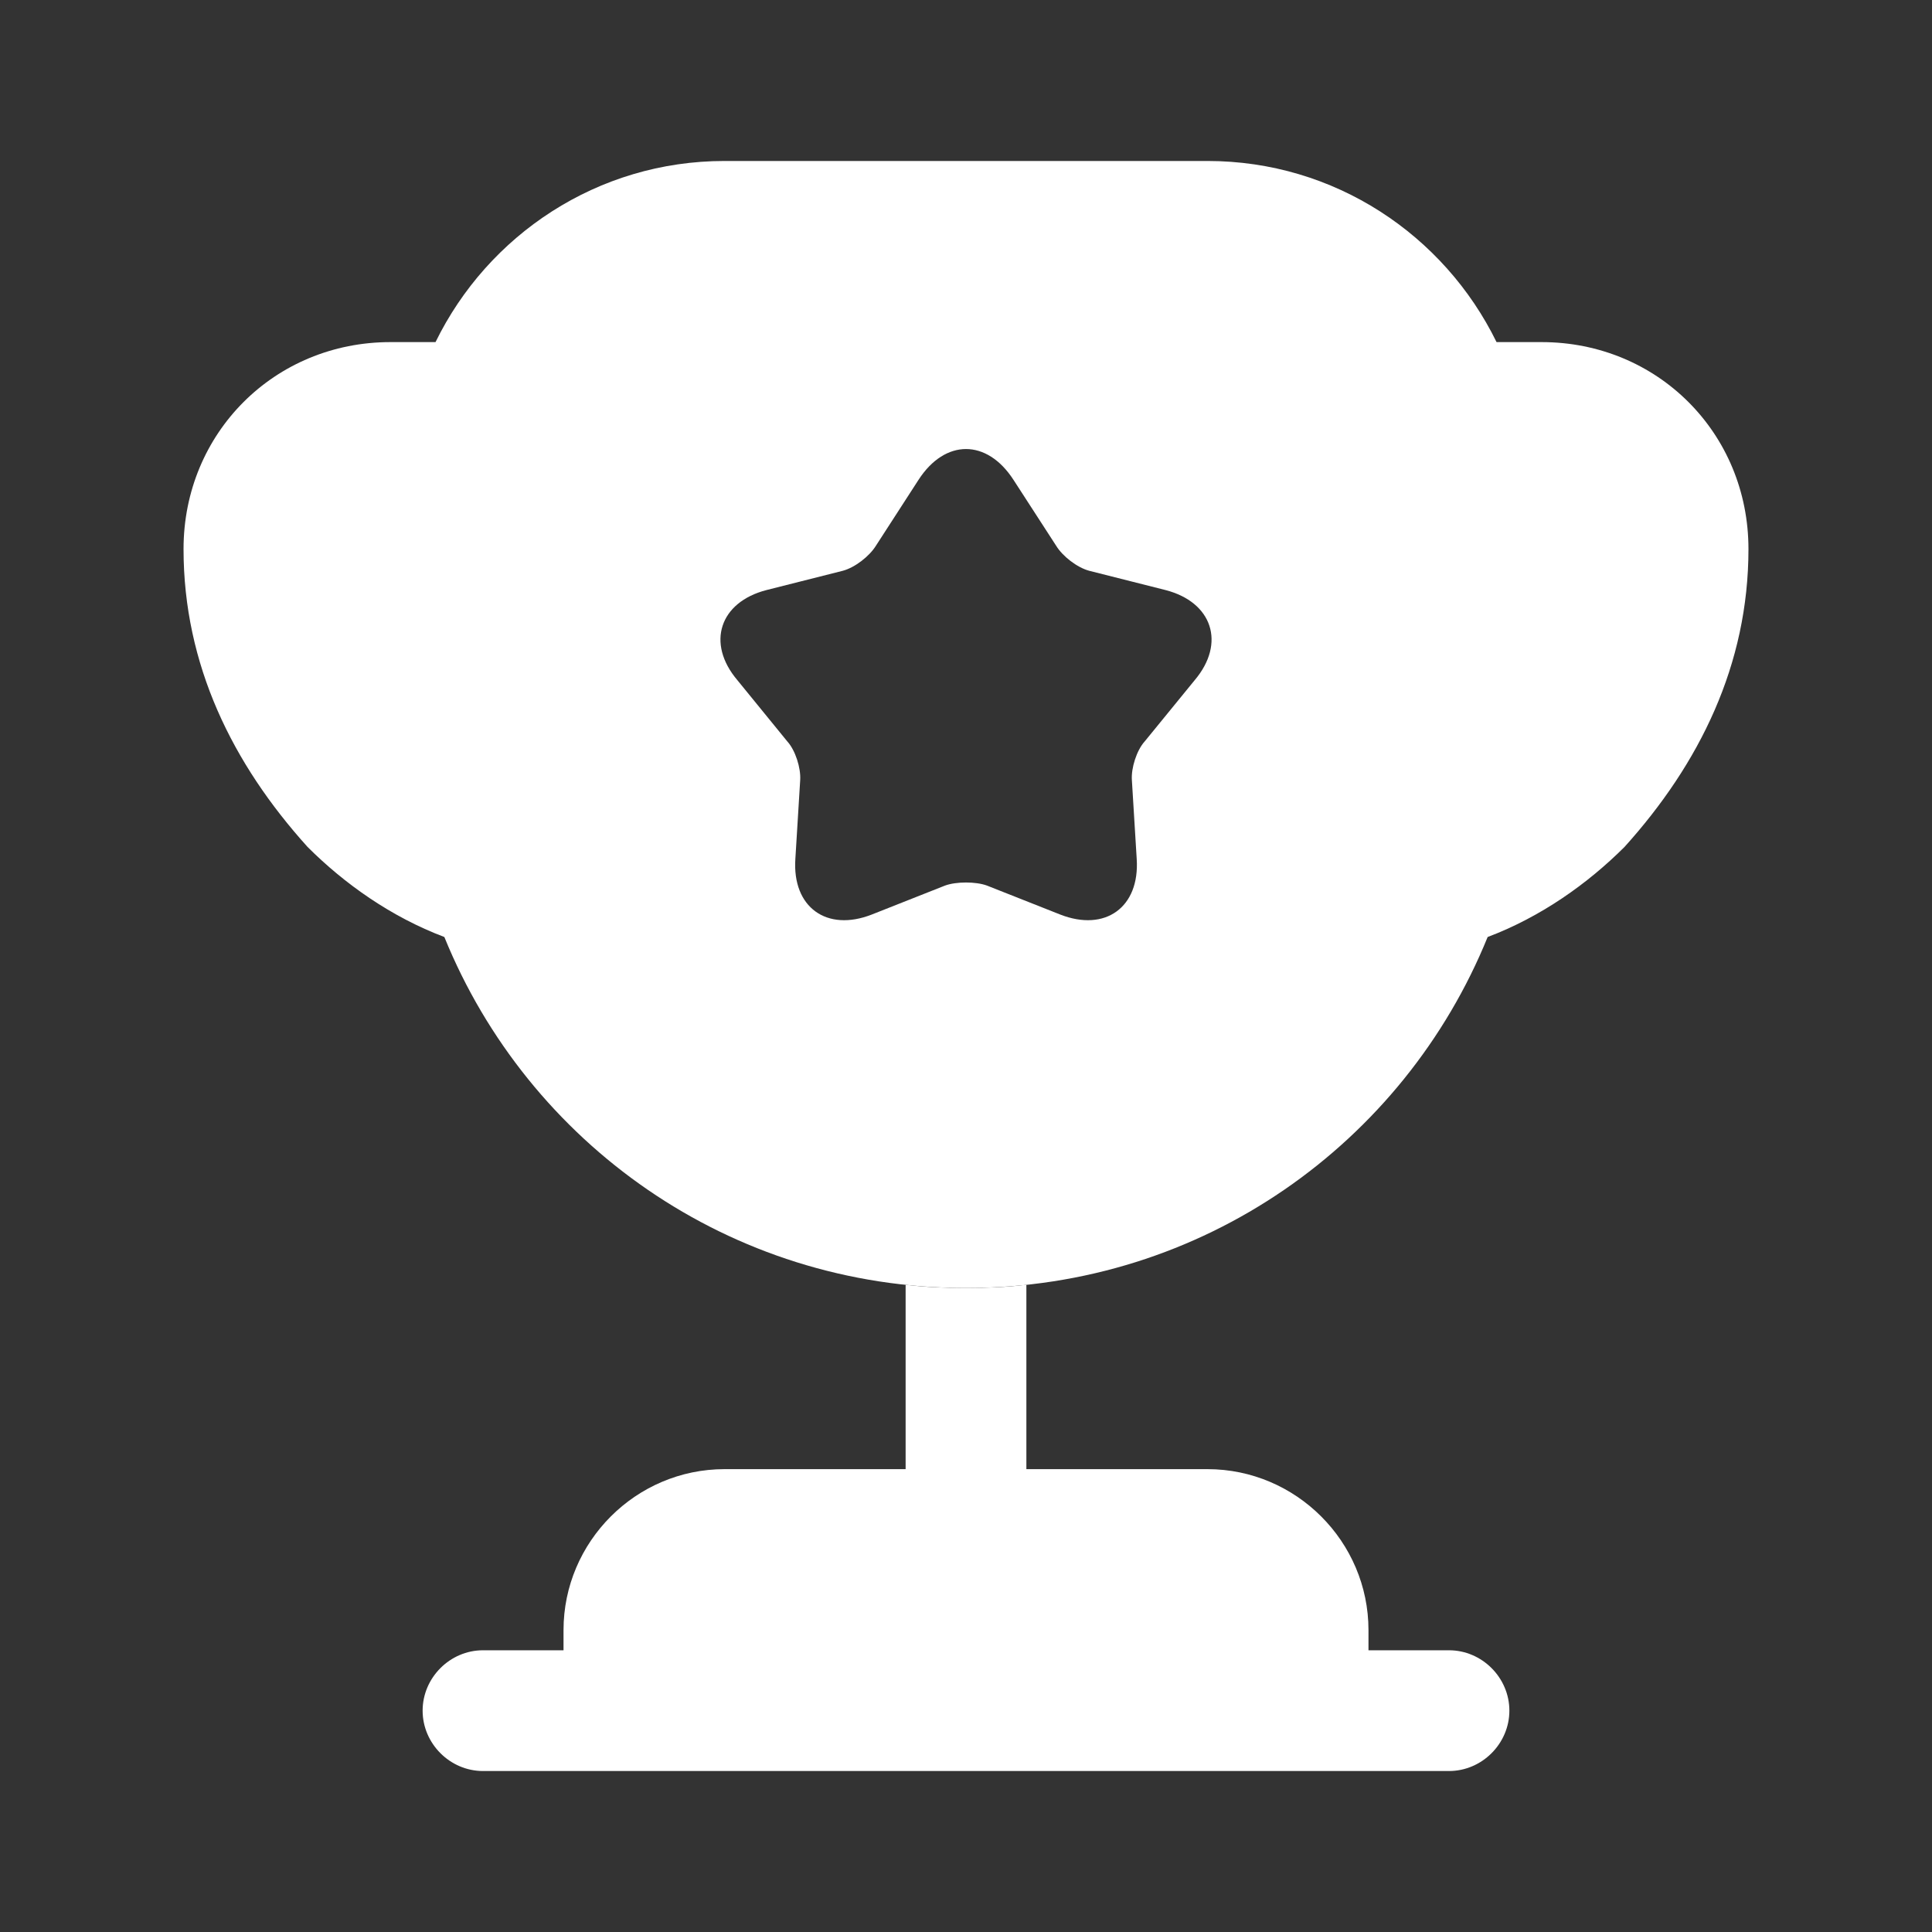
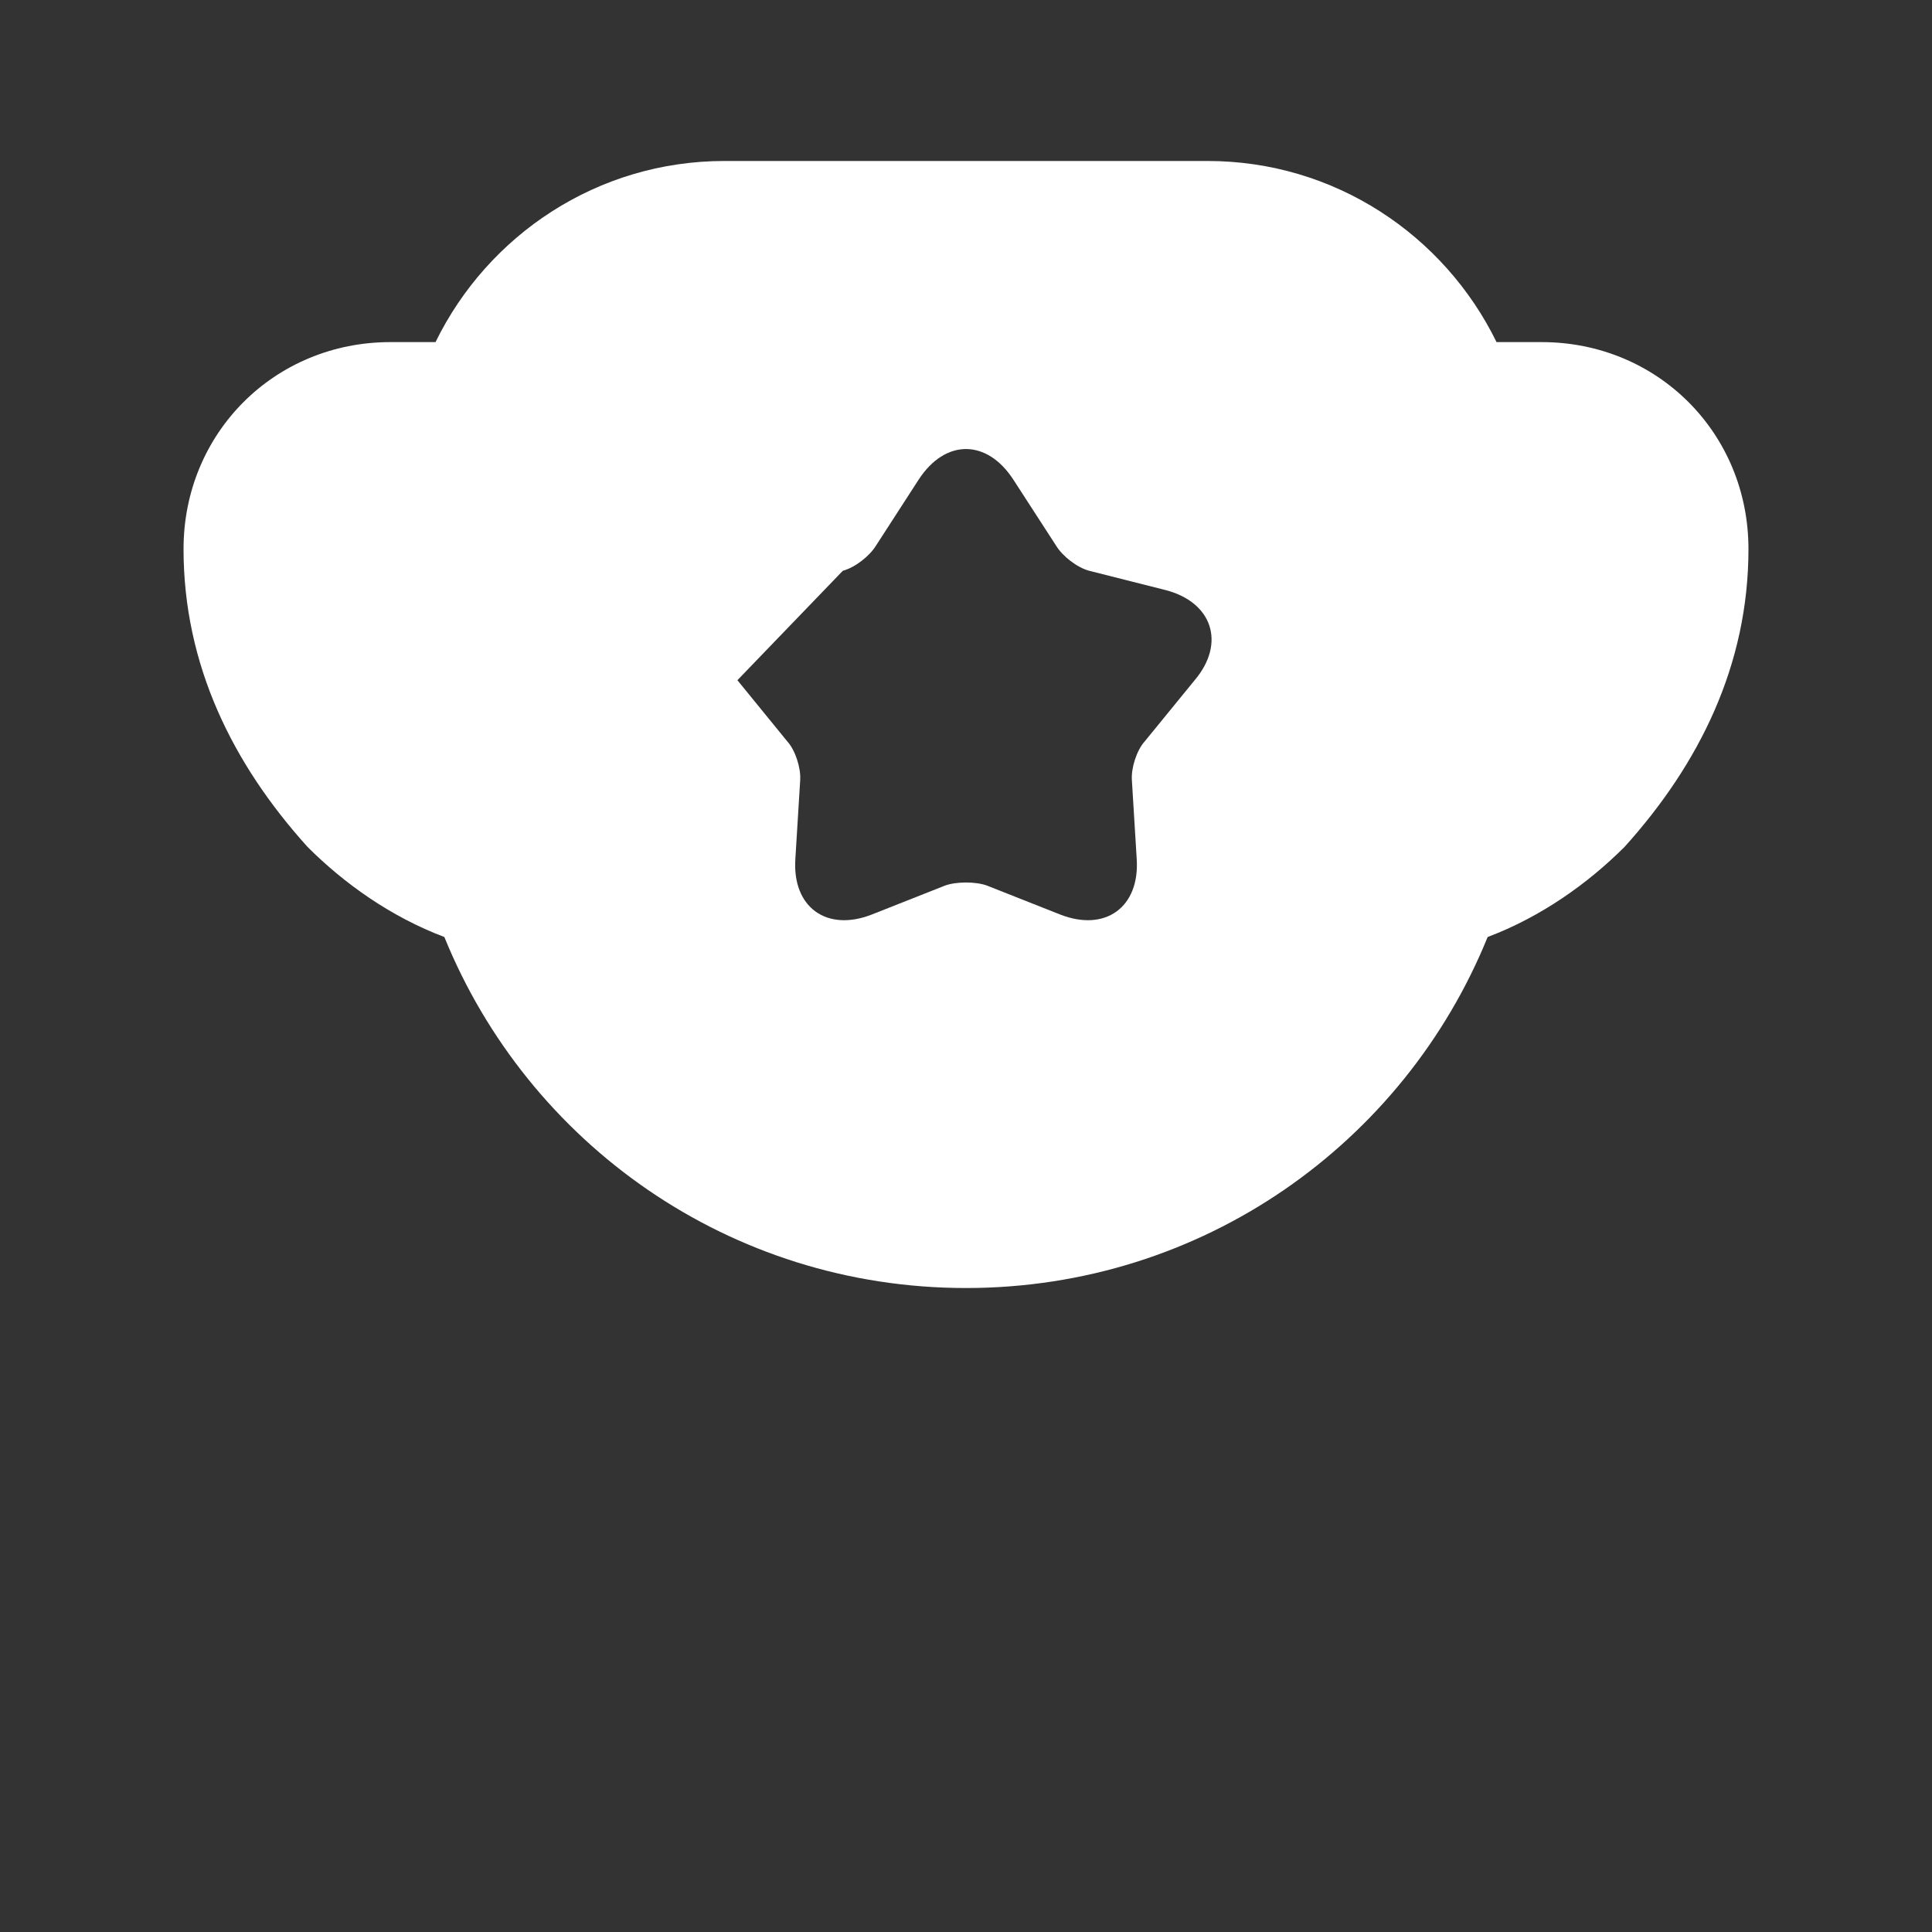
<svg xmlns="http://www.w3.org/2000/svg" width="28" height="28" viewBox="0 0 28 28" fill="none">
  <rect x="0" y="0" width="28" height="28" fill="#333333" stroke="none" />
-   <path d="M13.125 21.292H10.5C9.217 21.292 8.167 22.342 8.167 23.625V23.917H7C6.522 23.917 6.125 24.314 6.125 24.792C6.125 25.27 6.522 25.667 7 25.667H21C21.478 25.667 21.875 25.27 21.875 24.792C21.875 24.314 21.478 23.917 21 23.917H19.833V23.625C19.833 22.342 18.783 21.292 17.5 21.292H14.875V18.62C14.583 18.655 14.292 18.667 14 18.667C13.708 18.667 13.417 18.655 13.125 18.62V21.292Z" fill="white" />
-   <path d="M21.56 13.58C22.33 13.289 23.007 12.81 23.544 12.274C24.628 11.072 25.34 9.637 25.34 7.957C25.34 6.277 24.022 4.958 22.342 4.958H21.689C20.93 3.407 19.343 2.333 17.5 2.333H10.5C8.657 2.333 7.07 3.407 6.312 4.958H5.658C3.978 4.958 2.66 6.277 2.66 7.957C2.66 9.637 3.372 11.072 4.457 12.274C4.993 12.81 5.67 13.289 6.44 13.58C7.653 16.567 10.57 18.667 14 18.667C17.43 18.667 20.347 16.567 21.56 13.58ZM17.314 9.858L16.59 10.745C16.474 10.873 16.392 11.13 16.404 11.305L16.474 12.448C16.52 13.149 16.018 13.51 15.365 13.254L14.303 12.834C14.14 12.775 13.86 12.775 13.697 12.834L12.635 13.254C11.982 13.51 11.48 13.149 11.527 12.448L11.597 11.305C11.608 11.13 11.527 10.873 11.41 10.745L10.687 9.858C10.232 9.322 10.43 8.727 11.107 8.552L12.215 8.272C12.39 8.225 12.6 8.062 12.694 7.91L13.312 6.954C13.697 6.359 14.303 6.359 14.688 6.954L15.307 7.91C15.4 8.062 15.61 8.225 15.785 8.272L16.893 8.552C17.57 8.727 17.768 9.322 17.314 9.858Z" fill="white" />
+   <path d="M21.56 13.58C22.33 13.289 23.007 12.81 23.544 12.274C24.628 11.072 25.34 9.637 25.34 7.957C25.34 6.277 24.022 4.958 22.342 4.958H21.689C20.93 3.407 19.343 2.333 17.5 2.333H10.5C8.657 2.333 7.07 3.407 6.312 4.958H5.658C3.978 4.958 2.66 6.277 2.66 7.957C2.66 9.637 3.372 11.072 4.457 12.274C4.993 12.81 5.67 13.289 6.44 13.58C7.653 16.567 10.57 18.667 14 18.667C17.43 18.667 20.347 16.567 21.56 13.58ZM17.314 9.858L16.59 10.745C16.474 10.873 16.392 11.13 16.404 11.305L16.474 12.448C16.52 13.149 16.018 13.51 15.365 13.254L14.303 12.834C14.14 12.775 13.86 12.775 13.697 12.834L12.635 13.254C11.982 13.51 11.48 13.149 11.527 12.448L11.597 11.305C11.608 11.13 11.527 10.873 11.41 10.745L10.687 9.858L12.215 8.272C12.39 8.225 12.6 8.062 12.694 7.91L13.312 6.954C13.697 6.359 14.303 6.359 14.688 6.954L15.307 7.91C15.4 8.062 15.61 8.225 15.785 8.272L16.893 8.552C17.57 8.727 17.768 9.322 17.314 9.858Z" fill="white" />
</svg>